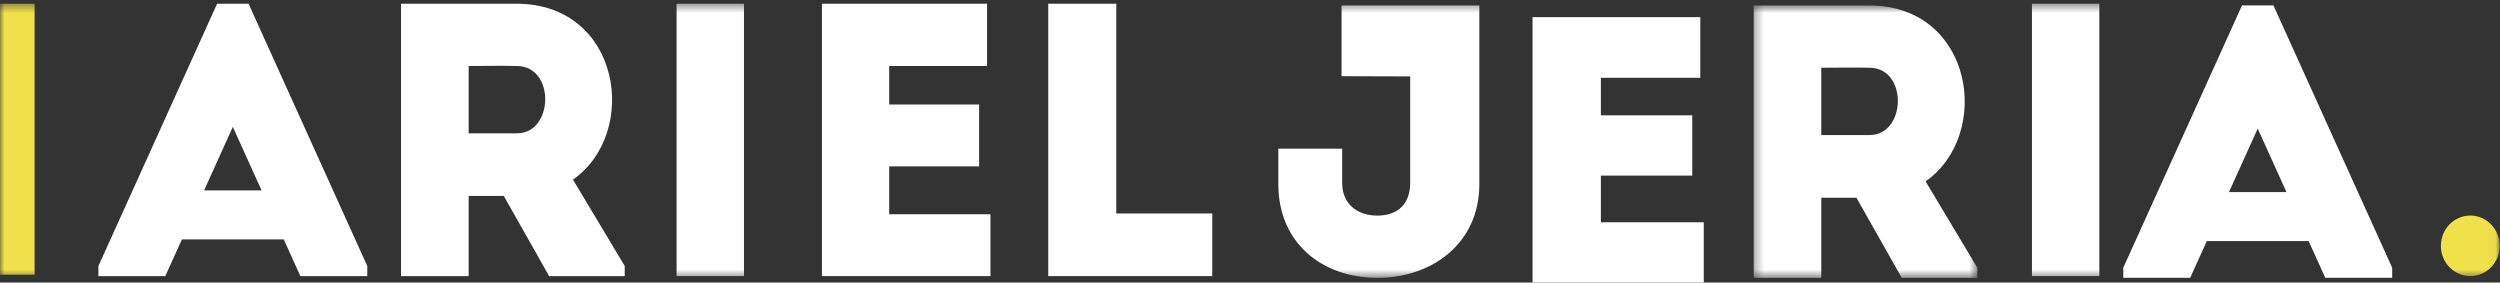
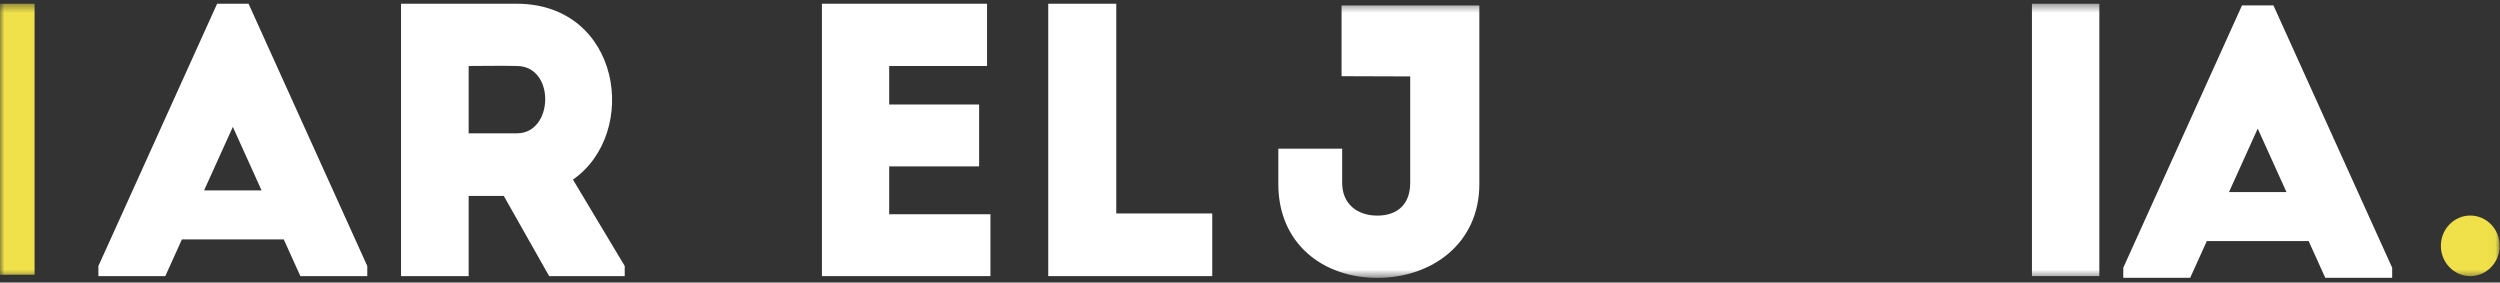
<svg xmlns="http://www.w3.org/2000/svg" xmlns:xlink="http://www.w3.org/1999/xlink" width="292px" height="33px" viewBox="0 0 292 33" version="1.1">
  <rect x="0" y="0" width="292" height="33" fill="#333333" stroke="none" />
  <title>Group 22</title>
  <desc>Created with Sketch.</desc>
  <defs>
-     <polygon id="path-1" points="0.298 0.64 26.425 0.64 26.425 32.455 0.298 32.455" />
    <polygon id="path-3" points="0 32.455 291.963 32.455 291.963 0.435 0 0.435" />
  </defs>
  <g id="Page-1" stroke="none" stroke-width="1" fill="none" fill-rule="evenodd">
    <g id="01arieljeria-home-diseño-copy" transform="translate(-93, -80)">
      <g id="Group-2" transform="translate(93, 80)">
        <g id="Group-22">
-           <polygon id="Fill-1" fill="#FFFFFF" points="179 2 179 33 199 33 199 25.959 186.982 25.959 186.982 20.511 197.654 20.511 197.654 13.47 186.982 13.47 186.982 9.086 198.595 9.086 198.595 2" />
          <g id="Group-21">
            <g id="Group-4" transform="translate(204.529, 0)">
              <mask id="mask-2" fill="white">
                <use xlink:href="#path-1" />
              </mask>
              <g id="Clip-3" />
-               <path d="M13.847,7.911 C11.992,7.866 10.051,7.911 8.198,7.911 L8.198,15.775 L13.847,15.775 C18.127,15.775 18.348,7.957 13.847,7.911 L13.847,7.911 Z M26.425,31.273 L26.425,32.455 L17.598,32.455 L12.302,23.092 L8.198,23.092 L8.198,32.455 L0.298,32.455 L0.298,0.64 L13.847,0.64 C25.983,0.686 28.19,15.729 20.377,21.183 L26.425,31.273 Z" id="Fill-2" fill="#FFFFFF" mask="url(#mask-2)" />
            </g>
            <path d="M263.702,15.019 L267.059,22.432 L260.346,22.432 L263.702,15.019 Z M276.743,25.388 L265.538,0.633 L261.867,0.633 L250.662,25.388 L247.999,31.27 L247.999,32.446 L255.813,32.446 L257.757,28.155 L269.648,28.155 L271.592,32.446 L279.406,32.446 L279.406,31.27 L276.743,25.388 Z" id="Fill-5" fill="#FFFFFF" />
            <path d="M60.389,7.707 C58.535,7.662 56.594,7.707 54.74,7.707 L54.74,15.57 L60.389,15.57 C64.67,15.57 64.89,7.752 60.389,7.707 L60.389,7.707 Z M72.967,31.068 L72.967,32.249 L64.14,32.249 L58.844,22.887 L54.74,22.887 L54.74,32.249 L46.84,32.249 L46.84,0.435 L60.389,0.435 C72.525,0.481 74.732,15.525 66.92,20.978 L72.967,31.068 Z" id="Fill-7" fill="#FFFFFF" />
            <polygon id="Fill-9" fill="#FFFFFF" points="115.287 7.707 103.857 7.707 103.857 12.206 114.361 12.206 114.361 19.433 103.857 19.433 103.857 25.025 115.685 25.025 115.685 32.249 96.001 32.249 96.001 0.435 115.287 0.435" />
            <polygon id="Fill-11" fill="#FFFFFF" points="130.38 24.932 141.59 24.932 141.59 32.249 122.435 32.249 122.435 0.436 130.38 0.436" />
            <path d="M27.195,14.822 L30.551,22.235 L23.839,22.235 L27.195,14.822 Z M40.236,25.192 L29.031,0.435 L25.359,0.435 L14.155,25.192 L11.492,31.074 L11.492,32.249 L19.306,32.249 L21.249,27.958 L33.141,27.958 L35.084,32.249 L42.899,32.249 L42.899,31.073 L40.236,25.192 Z" id="Fill-13" fill="#FFFFFF" />
            <mask id="mask-4" fill="white">
              <use xlink:href="#path-3" />
            </mask>
            <g id="Clip-16" />
-             <polygon id="Fill-15" fill="#FFFFFF" mask="url(#mask-4)" points="79.025 32.249 86.896 32.249 86.896 0.436 79.025 0.436" />
            <polygon id="Fill-17" fill="#FFFFFF" mask="url(#mask-4)" points="237.331 32.249 245.202 32.249 245.202 0.436 237.331 0.436" />
            <path d="M156.695,0.641 L156.695,8.899 L164.711,8.926 L164.711,21.365 C164.711,23.91 163.166,25.183 160.871,25.183 C158.576,25.183 156.766,23.864 156.766,21.365 L156.766,17.365 L149.308,17.365 L149.308,21.501 C149.308,28.454 154.514,32.454 160.871,32.454 C167.226,32.454 172.788,28.454 172.788,21.501 L172.788,0.641 L156.695,0.641 Z" id="Fill-18" fill="#FFFFFF" mask="url(#mask-4)" />
            <polygon id="Fill-19" fill="#F0E14A" mask="url(#mask-4)" points="0 32.087 4.038 32.087 4.038 0.436 0 0.436" />
            <path d="M291.964,28.712 C291.964,26.759 290.425,25.176 288.529,25.176 C286.633,25.176 285.094,26.759 285.094,28.712 C285.094,30.666 286.633,32.249 288.529,32.249 C290.425,32.249 291.964,30.666 291.964,28.712" id="Fill-20" fill="#F0E14A" mask="url(#mask-4)" />
          </g>
        </g>
      </g>
    </g>
  </g>
</svg>